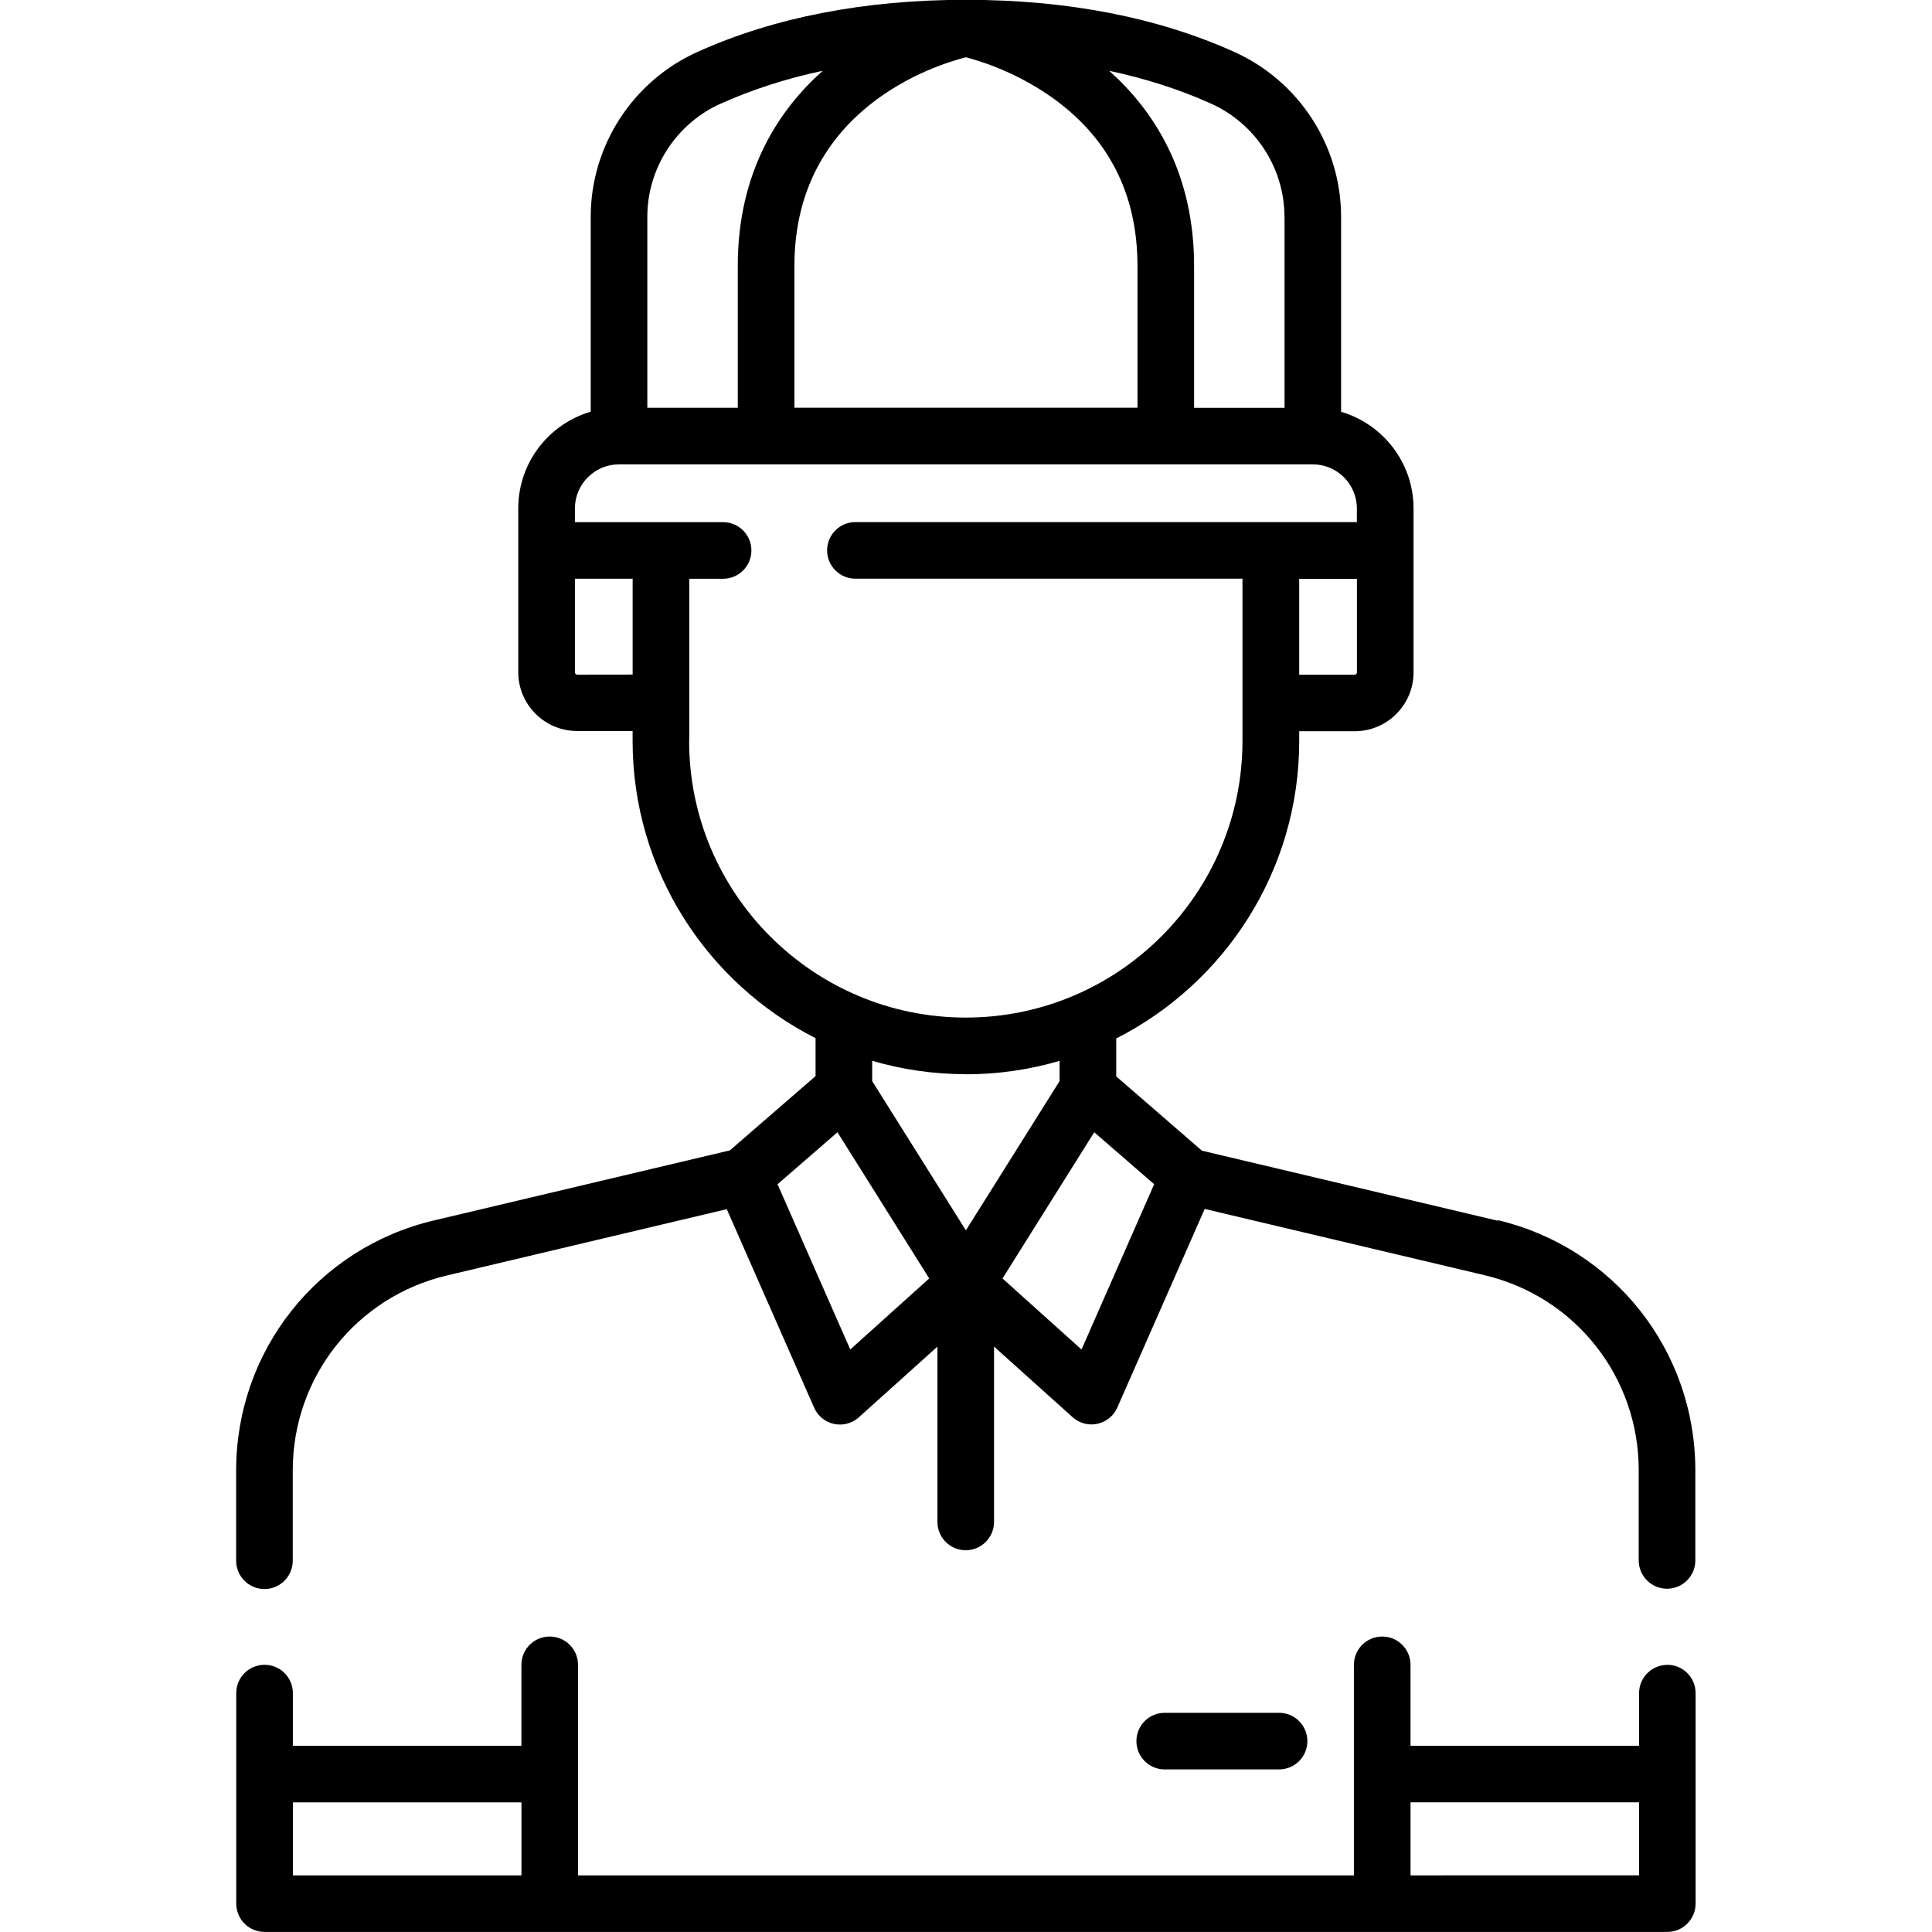
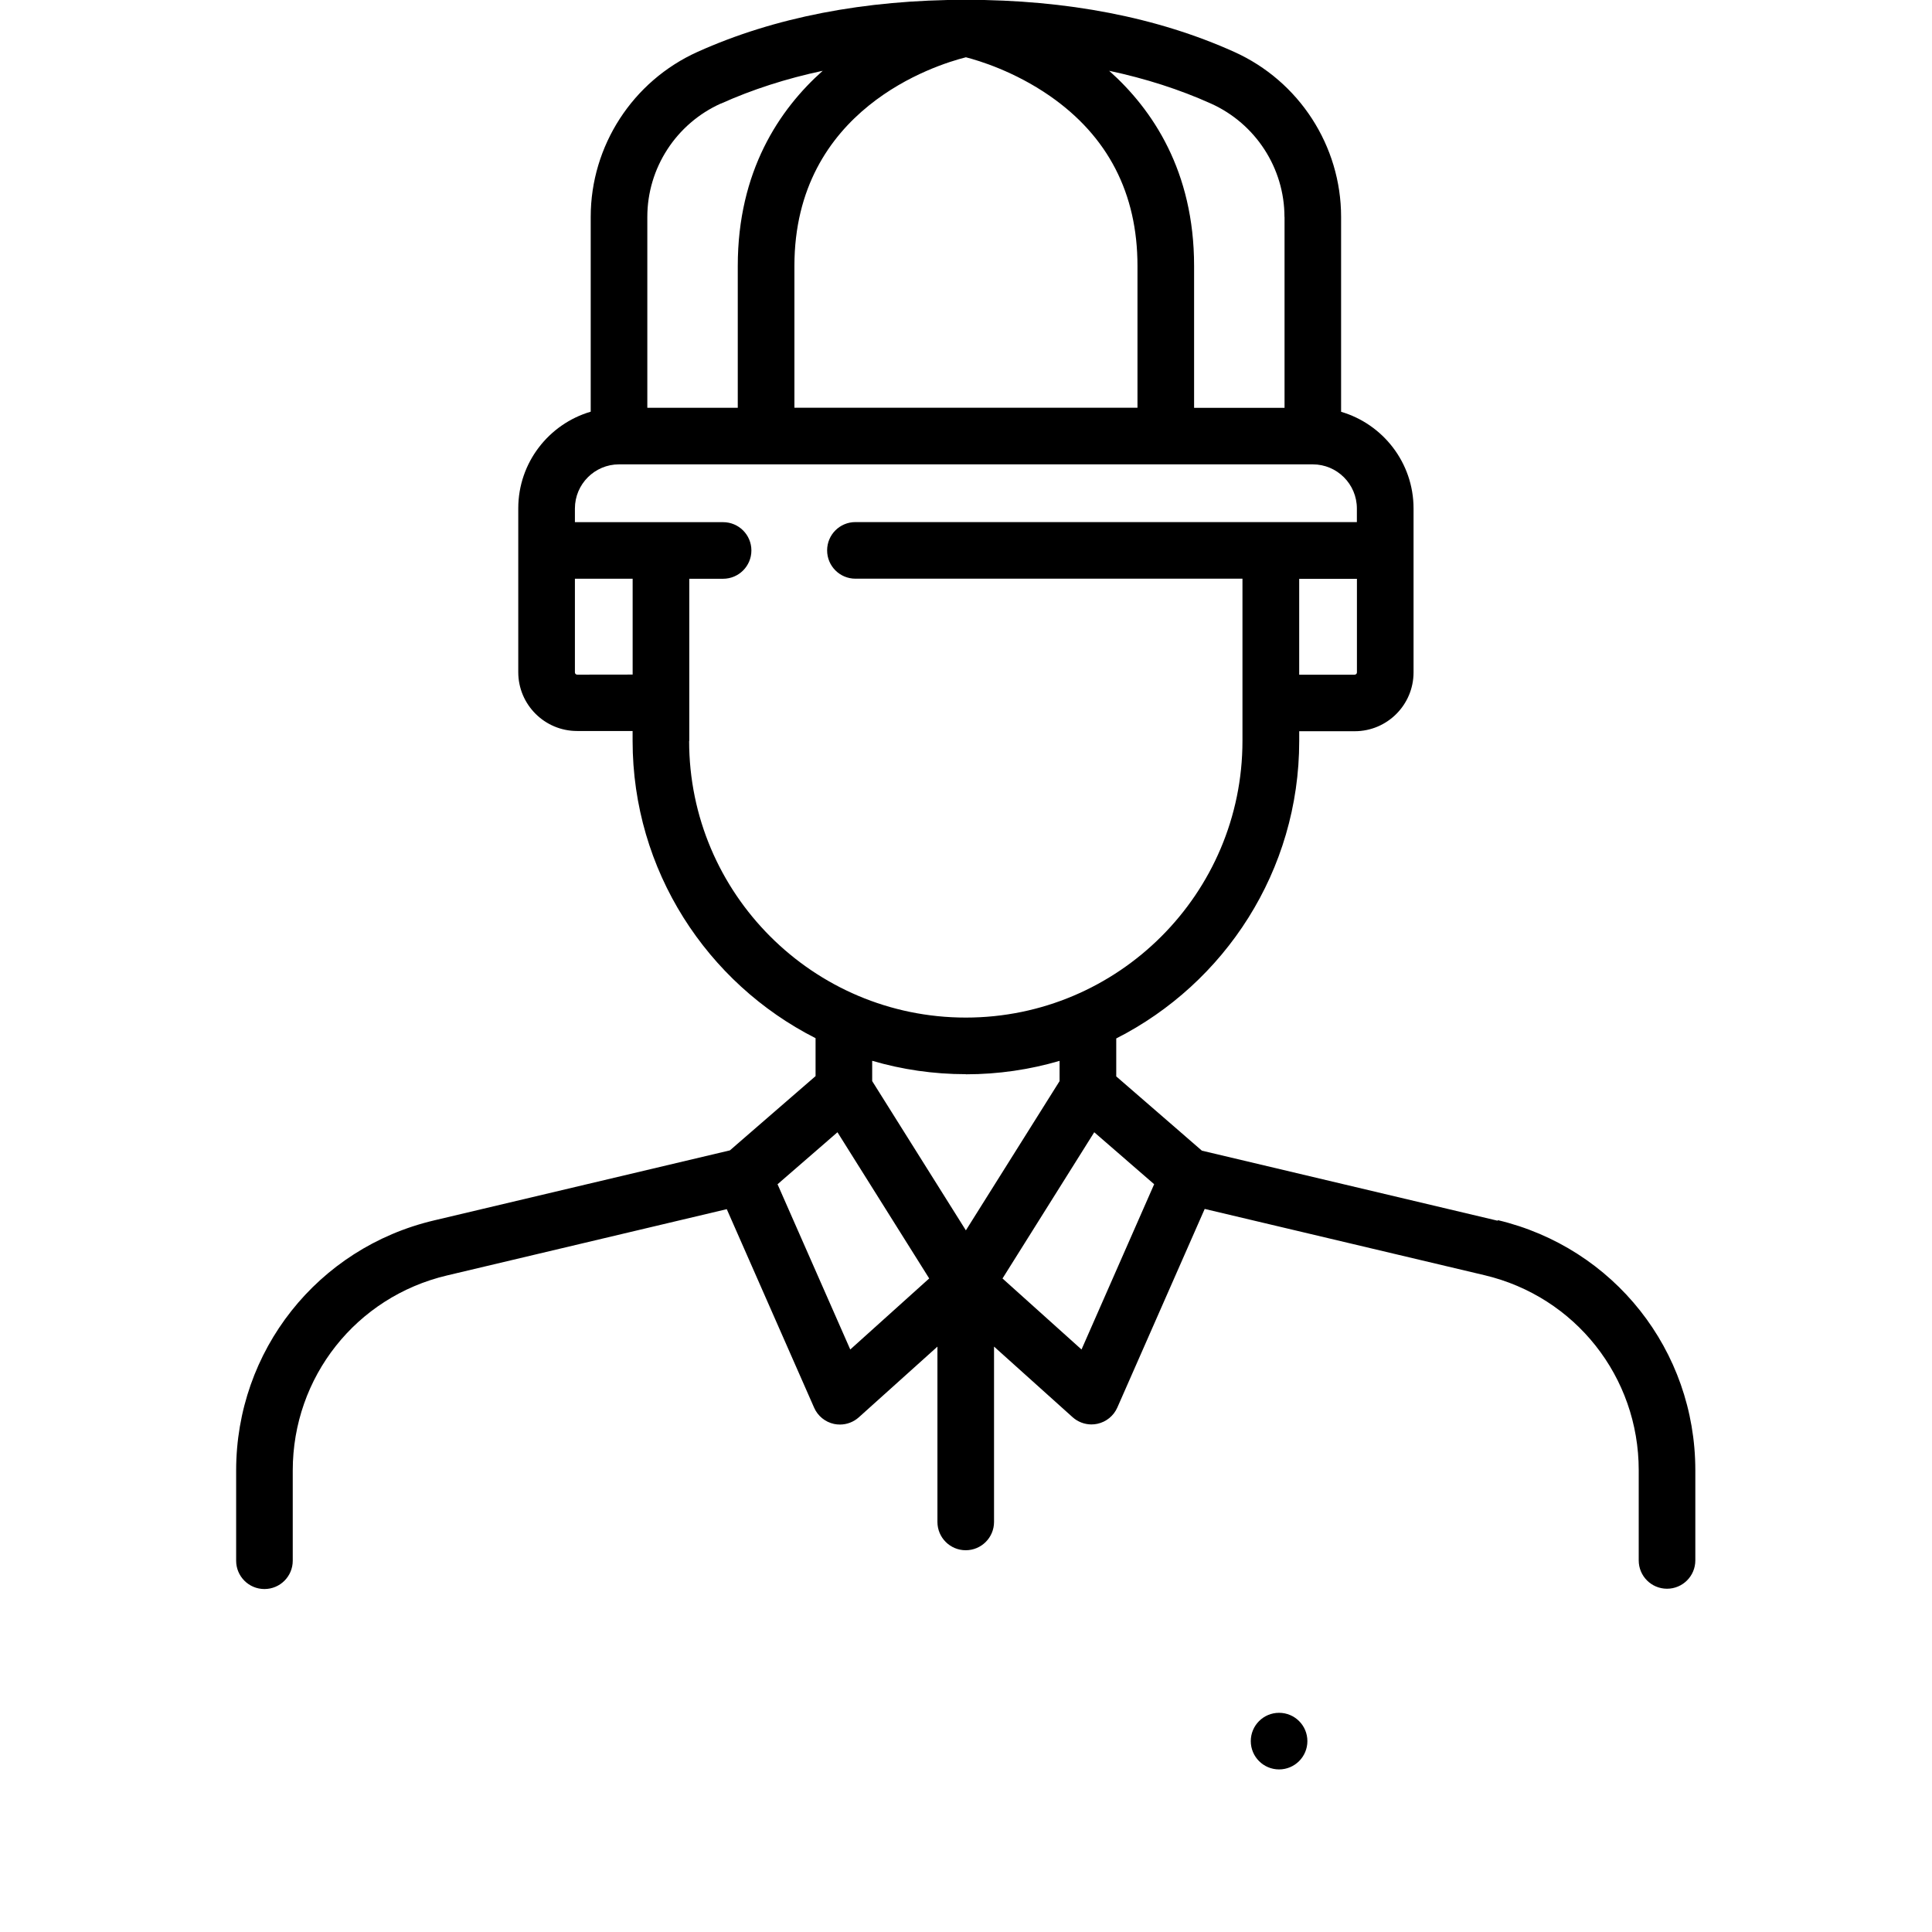
<svg xmlns="http://www.w3.org/2000/svg" viewBox="0 0 512 512">
  <g>
    <path d="M396.957 323.52l-78.44-18.58 -22.7-19.68V275.2c28.74-14.59 48.488-44.44 48.488-78.809v-2.61h14.72c8.59 0 15.58-6.99 15.58-15.59v-43.44c0-12.12-8.12-22.37-19.2-25.62V57.48c0-18.82-11.12-35.982-28.33-43.73 -20.34-9.16-44.26-13.8-71.1-13.8 -26.85 0-50.77 4.64-71.1 13.79 -17.21 7.746-28.33 24.91-28.33 43.72v51.64c-11.08 3.25-19.2 13.49-19.2 25.61v43.43c0 8.59 6.99 15.58 15.58 15.58h14.72v2.6c0 34.37 19.74 64.225 48.488 78.809v10.05l-22.7 19.68 -78.44 18.57c-30.86 7.3-52.413 34.56-52.413 66.27v23.91c0 4.14 3.35 7.5 7.5 7.5 4.14 0 7.5-3.36 7.5-7.5v-23.92c0-24.73 16.8-45.99 40.87-51.68l74.15-17.57 23.149 52.61c.96 2.2 2.93 3.8 5.28 4.31 .52.11 1.05.16 1.57.16 1.83 0 3.62-.68 5.01-1.93l20.82-18.72v46.46c0 4.14 3.35 7.5 7.5 7.5 4.14 0 7.5-3.36 7.5-7.5v-46.47l20.82 18.71c1.39 1.25 3.18 1.92 5.01 1.92 .52 0 1.05-.06 1.57-.17 2.35-.51 4.31-2.11 5.28-4.32l23.149-52.62 74.15 17.56c24.06 5.69 40.87 26.95 40.87 51.68v23.91c0 4.14 3.35 7.5 7.5 7.5 4.14 0 7.5-3.36 7.5-7.5v-23.92c-.01-31.72-21.56-58.97-52.42-66.28Zm-37.92-144.721H344.3v-25.41h15.3v24.82c0 .32-.27.58-.59.58Zm-18.62-121.28v50.56h-23.97v-37.6c0-25.14-11.03-41.5-22.51-51.72 9.66 2.06 18.68 4.95 26.98 8.69 11.83 5.32 19.48 17.122 19.48 30.04Zm-129.89 50.56v-37.6c0-41.6 37.38-53.27 45.447-55.3 3.48.89 12.82 3.72 22.22 10.23 15.42 10.689 23.25 25.84 23.25 45.056v37.59H210.52Zm-19.48-80.62c8.3-3.74 17.32-6.64 26.98-8.7 -11.48 10.22-22.51 26.58-22.51 51.718v37.59h-23.97V57.49c-.01-12.927 7.64-24.73 19.48-30.049Zm-38.1 151.329c-.32 0-.59-.27-.59-.59v-24.83h15.3v25.4Zm29.72 17.601v-43.01h8.96c4.14 0 7.5-3.36 7.5-7.5 0-4.15-3.36-7.5-7.5-7.5h-39.27v-3.62c0-6.45 5.24-11.7 11.69-11.7h183.85c6.44 0 11.69 5.24 11.69 11.69v3.61h-132.89c-4.15 0-7.5 3.35-7.5 7.5 0 4.14 3.35 7.5 7.5 7.5h102.57v43c0 40.42-32.89 73.31-73.32 73.31 -40.43 0-73.32-32.89-73.32-73.32Zm73.31 88.31c8.61 0 16.94-1.25 24.82-3.56v5.37l-24.83 39.55 -24.83-39.56v-5.38c7.87 2.31 16.2 3.55 24.82 3.55Zm-30.65 72.93l-19.27-43.79 15.88-13.78 24.31 38.74Zm61.286 0l-20.94-18.82 24.31-38.75 15.88 13.77Z" />
-     <path d="M441.87 441.21c-4.15 0-7.5 3.35-7.5 7.5v13.94H373.8V441.2c0-4.15-3.36-7.5-7.5-7.5 -4.15 0-7.5 3.35-7.5 7.5v55.79H153.18V441.2c0-4.15-3.36-7.5-7.5-7.5 -4.15 0-7.5 3.35-7.5 7.5v21.44H77.61v-13.95c0-4.15-3.36-7.5-7.5-7.5 -4.15 0-7.5 3.35-7.5 7.5v55.79c0 4.14 3.35 7.5 7.5 7.5h371.74c4.14 0 7.5-3.36 7.5-7.5v-55.79c0-4.15-3.36-7.5-7.5-7.5ZM77.63 477.65h60.56v19.34H77.62Zm296.176 19.34v-19.35h60.56v19.34Z" />
-     <path d="M338.97 468.914c4.14 0 7.5-3.36 7.5-7.5 0-4.15-3.36-7.5-7.5-7.5h-30.31c-4.15 0-7.5 3.35-7.5 7.5 0 4.14 3.35 7.5 7.5 7.5Z" />
+     <path d="M338.97 468.914c4.14 0 7.5-3.36 7.5-7.5 0-4.15-3.36-7.5-7.5-7.5c-4.15 0-7.5 3.35-7.5 7.5 0 4.14 3.35 7.5 7.5 7.5Z" />
  </g>
</svg>